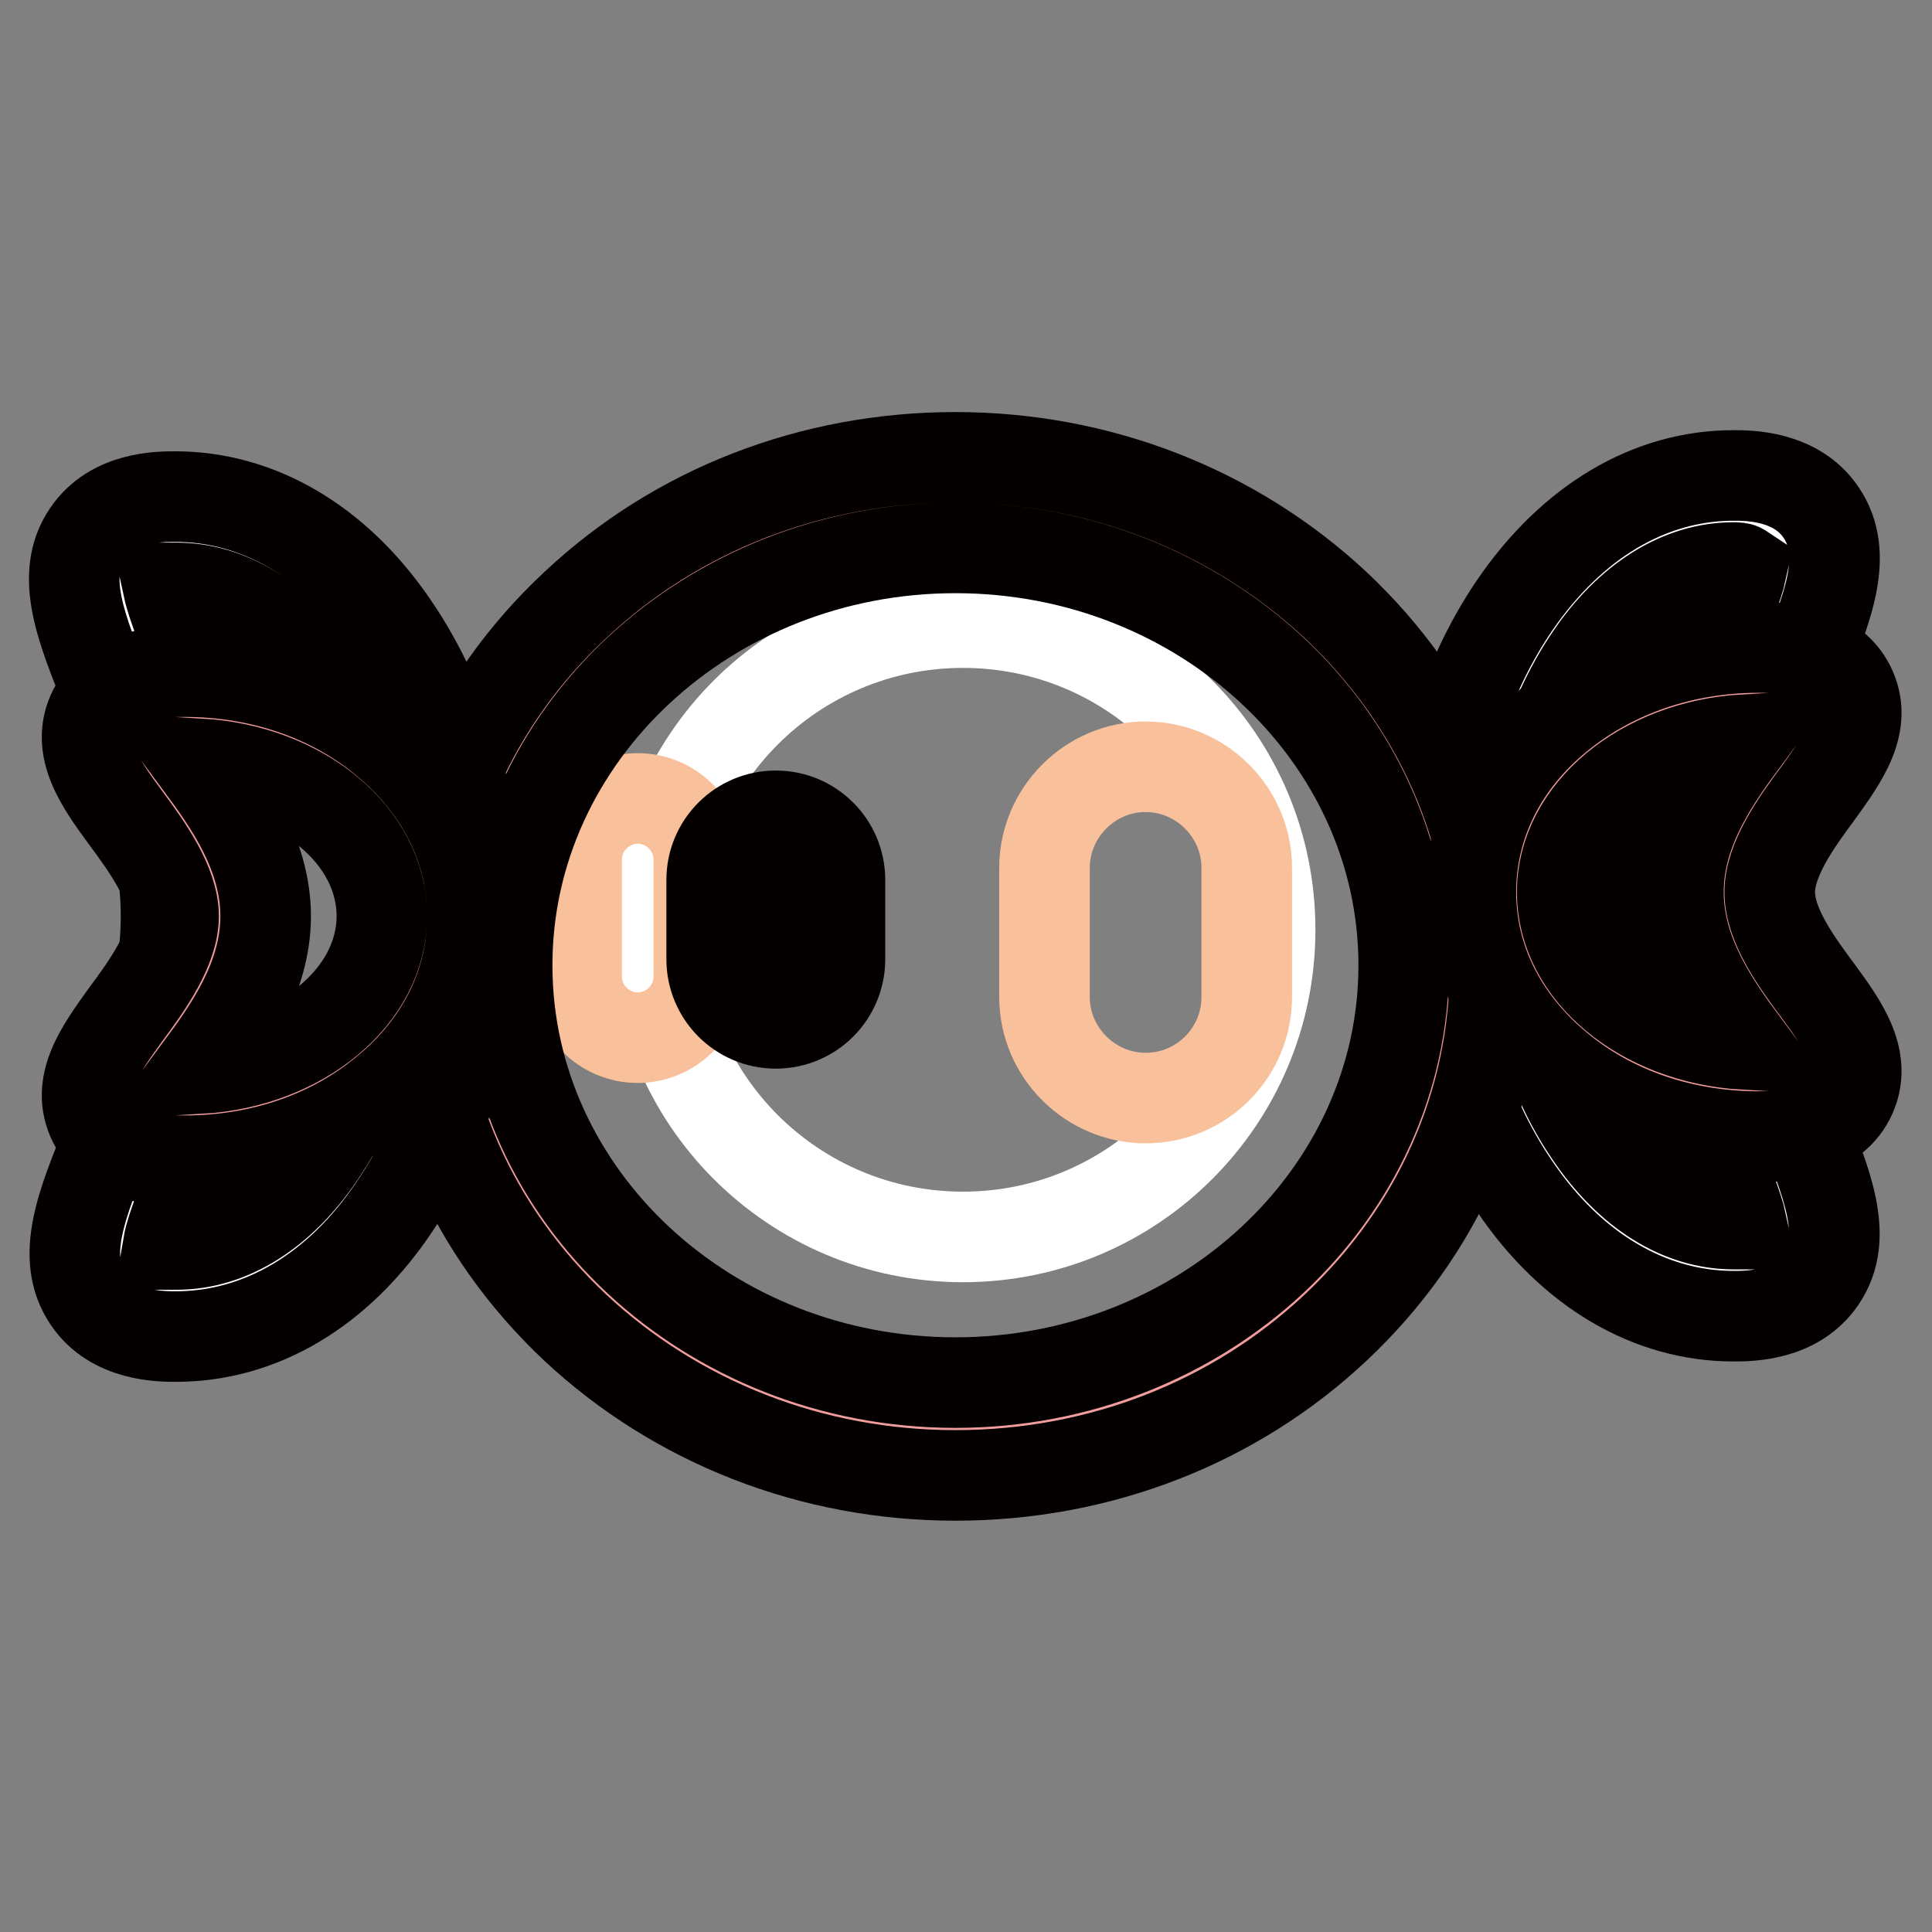
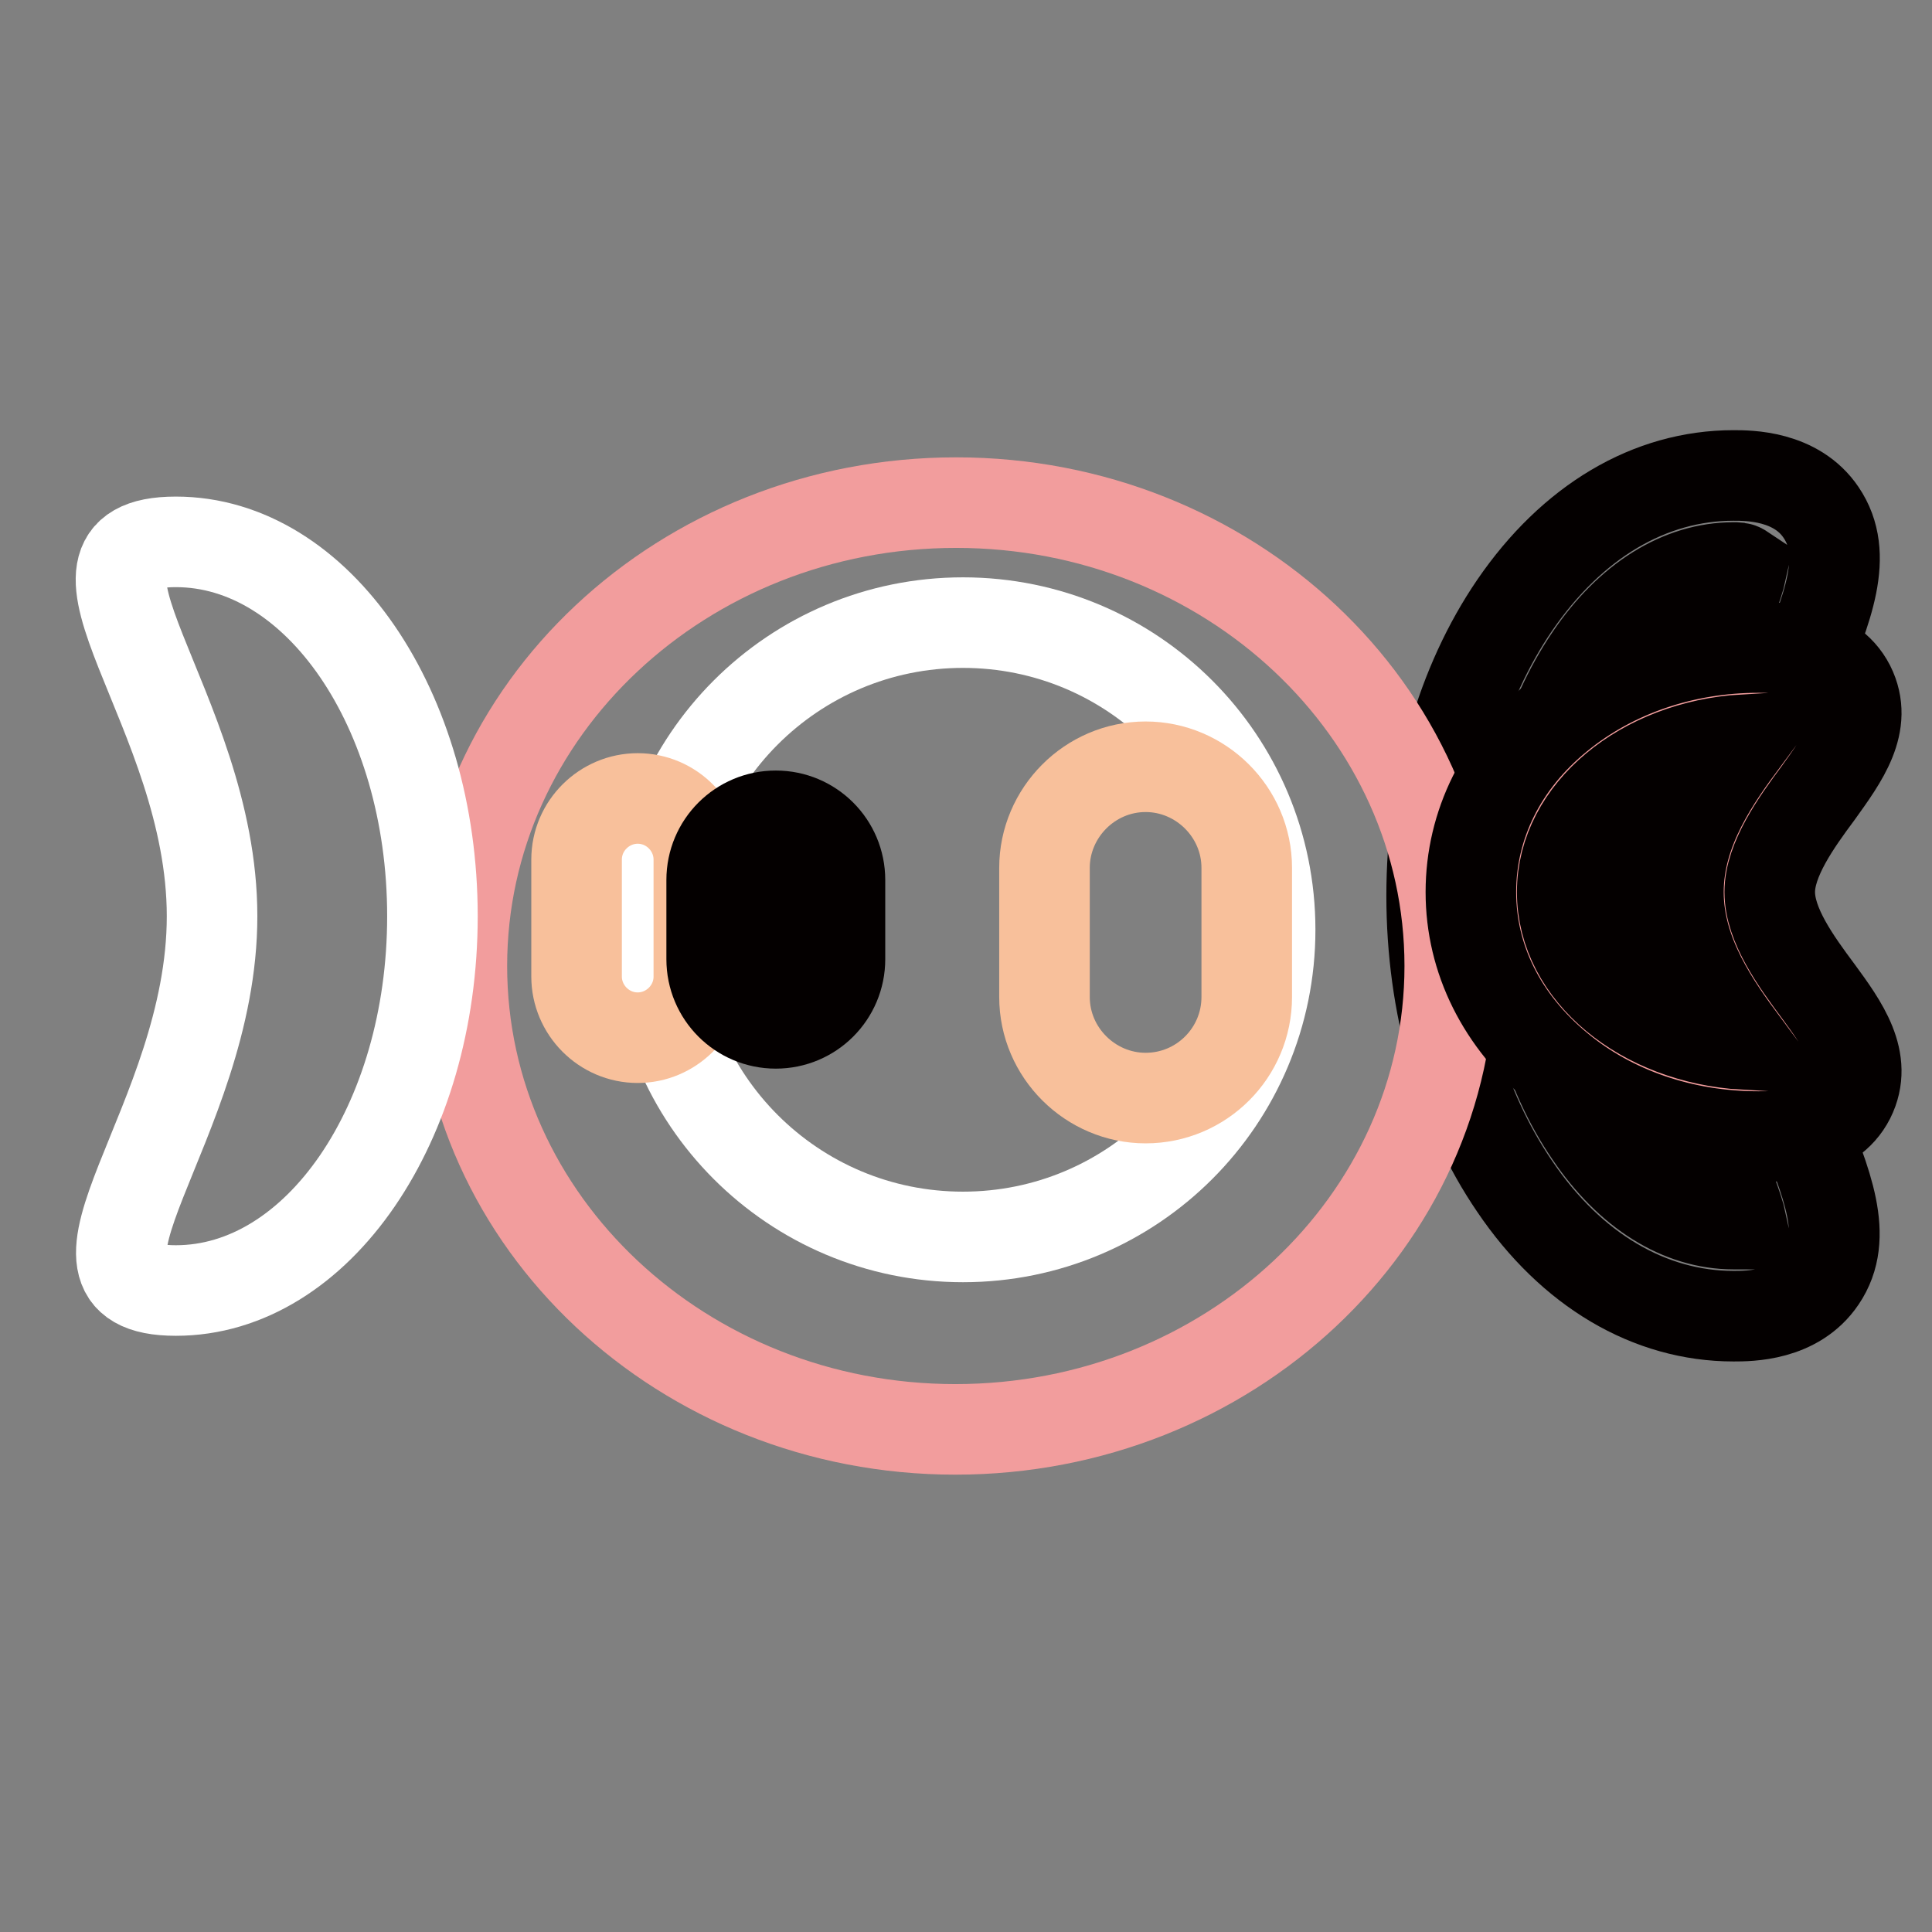
<svg xmlns="http://www.w3.org/2000/svg" version="1.1" x="0px" y="0px" viewBox="0 0 256 256" enable-background="new 0 0 256 256" xml:space="preserve">
  <rect x="0" y="0" width="256" height="256" fill="#808080" stroke="none" />
  <g>
    <path stroke-width="12" fill-opacity="0" stroke="#ffffff" d="M86.9,123.2c0,22.5,18.2,40.7,40.7,40.7c22.5,0,40.7-18.2,40.7-40.7l0,0c0-22.5-18.2-40.7-40.7-40.7 C105.1,82.5,86.9,100.7,86.9,123.2L86.9,123.2z" />
    <path stroke-width="12" fill-opacity="0" stroke="#f8c09b" d="M151.8,145.5c-7.3,0-13.4-6-13.4-13.4V115c0-7.3,6-13.4,13.4-13.4c7.3,0,13.4,6,13.4,13.4v17.1 C165.2,139.5,159.2,145.5,151.8,145.5z" />
    <path stroke-width="12" fill-opacity="0" stroke="#f8c09b" d="M84.5,137.5c-4.5,0-8.1-3.7-8.1-8.1v-15.5c0-4.5,3.7-8.1,8.1-8.1c4.5,0,8.1,3.7,8.1,8.1v15.5 C92.6,133.9,88.9,137.5,84.5,137.5z" />
    <path stroke-width="12" fill-opacity="0" stroke="#040000" d="M102.8,135.6c-4.7,0-8.5-3.8-8.5-8.5v-10.5c0-4.7,3.8-8.5,8.5-8.5c4.7,0,8.5,3.8,8.5,8.5v10.5 C111.3,131.8,107.5,135.6,102.8,135.6z M102.8,114.1c-1.4,0-2.5,1.1-2.5,2.5v10.5c0,1.4,1.1,2.5,2.5,2.5c1.4,0,2.5-1.1,2.5-2.5 v-10.5C105.3,115.2,104.2,114.1,102.8,114.1z" />
-     <path stroke-width="12" fill-opacity="0" stroke="#ffffff" d="M229.7,69.2c18.8,0-4.8,22.2-4.8,49.6c0,27.4,23.6,49.6,4.8,49.6c-18.8,0-34-22.2-34-49.6 C195.7,91.4,210.9,69.2,229.7,69.2z" />
    <path stroke-width="12" fill-opacity="0" stroke="#040000" d="M229.7,174.4c-11.1,0-21.5-6.1-29-17.2c-7.1-10.4-11-24-11-38.5c0-14.5,3.9-28.1,11-38.5 c7.6-11.1,17.9-17.2,29-17.2c2,0,8.3,0,11.6,4.9c3.8,5.6,0.9,12.7-2.8,21.6c-3.4,8.2-7.5,18.4-7.5,29.2c0,10.7,4.2,21,7.5,29.2 c3.6,8.9,6.6,16,2.8,21.6C238,174.4,231.8,174.4,229.7,174.4z M229.7,75.2c-7,0-13.8,4.2-19,11.9c-5.7,8.4-8.9,19.6-8.9,31.6 s3.2,23.3,8.9,31.6c5.2,7.7,12,11.9,19,11.9c0.4,0,0.8,0,1.1,0c-0.5-2.3-2.2-6.5-3.5-9.7c-3.6-8.7-8.4-20.6-8.4-33.7 s4.9-25.1,8.4-33.7c1.3-3.2,3-7.4,3.5-9.7C230.5,75.2,230.2,75.2,229.7,75.2z" />
    <path stroke-width="12" fill-opacity="0" stroke="#f29d9d" d="M61.2,128c0,33.9,29.3,61.4,65.4,61.4c36.1,0,65.5-27.5,65.5-61.4c0,0,0,0,0,0c0-33.9-29.3-61.4-65.4-61.4 C90.5,66.6,61.2,94.1,61.2,128L61.2,128z" />
-     <path stroke-width="12" fill-opacity="0" stroke="#040000" d="M126.6,195.5c-19,0-36.9-7-50.4-19.6c-13.6-12.8-21.1-29.8-21.1-47.9c0-18.1,7.5-35.1,21.1-47.8 c13.5-12.7,31.4-19.6,50.4-19.6c19,0,36.9,7,50.4,19.6c13.6,12.8,21.1,29.8,21.1,47.8c0,18.1-7.5,35.1-21.1,47.9 C163.6,188.5,145.7,195.5,126.6,195.5z M126.6,72.6c-32.7,0-59.4,24.8-59.4,55.3c0,30.5,26.6,55.3,59.4,55.3 c32.7,0,59.4-24.8,59.4-55.3C186,97.5,159.4,72.6,126.6,72.6L126.6,72.6z" />
    <path stroke-width="12" fill-opacity="0" stroke="#f29d9d" d="M233,91.8c17.8,0-4.6,11.8-4.6,26.4c0,14.6,22.3,26.4,4.6,26.4s-32.1-11.8-32.1-26.4 C200.9,103.6,215.3,91.8,233,91.8L233,91.8z" />
    <path stroke-width="12" fill-opacity="0" stroke="#040000" d="M233,150.6c-10,0-19.4-3.2-26.5-9.1c-7.5-6.2-11.6-14.4-11.6-23.3s4.1-17.2,11.6-23.3 c7.2-5.9,16.6-9.1,26.5-9.1c2.8,0,9.5,0,12.1,5.1c2.5,5-0.9,9.6-4.2,14.2c-2.9,3.9-6.4,8.8-6.4,13.1c0,4.4,3.5,9.2,6.4,13.1 c3.3,4.5,6.7,9.2,4.2,14.2C242.5,150.6,235.9,150.6,233,150.6z M231.1,98c-13.4,0.8-24.1,9.6-24.1,20.2c0,10.7,10.7,19.4,24.1,20.2 c-3.7-5-8.7-11.9-8.7-20.2C222.4,109.9,227.4,103,231.1,98z" />
    <path stroke-width="12" fill-opacity="0" stroke="#ffffff" d="M23.3,71.8c-18.8,0,4.8,22.2,4.8,49.6S4.6,171,23.3,171c18.8,0,34-22.2,34-49.6S42.1,71.8,23.3,71.8z" />
-     <path stroke-width="12" fill-opacity="0" stroke="#040000" d="M23.3,177.1c-2,0-8.3,0-11.6-4.9c-3.8-5.6-0.9-12.7,2.8-21.6c3.4-8.2,7.5-18.4,7.5-29.2s-4.2-20.9-7.6-29.1 c-3.6-8.9-6.6-16-2.8-21.6c3.3-4.9,9.5-4.9,11.6-4.9c11.1,0,21.5,6.1,29,17.2c7.1,10.4,11,24,11,38.5c0,14.5-3.9,28.1-11,38.5 C44.8,171,34.5,177.1,23.3,177.1z M22.3,164.9c0.3,0,0.6,0,1.1,0c7,0,13.8-4.2,19-11.9c5.7-8.4,8.9-19.6,8.9-31.6 c0-12-3.2-23.3-8.9-31.6c-5.2-7.7-12-11.9-19-11.9c-0.4,0-0.8,0-1.1,0c0.5,2.3,2.2,6.5,3.5,9.7c3.5,8.7,8.4,20.6,8.4,33.7 c0,13.1-4.9,25.1-8.4,33.7C24.5,158.4,22.7,162.6,22.3,164.9z" />
-     <path stroke-width="12" fill-opacity="0" stroke="#f29d9d" d="M24.5,95c-17.7,0,4.6,11.8,4.6,26.4c0,14.6-22.3,26.4-4.6,26.4c17.8,0,32.1-11.8,32.1-26.4 C56.6,106.9,42.3,95,24.5,95z" />
-     <path stroke-width="12" fill-opacity="0" stroke="#040000" d="M24.5,153.8c-2.8,0-9.5,0-12.1-5.1c-2.5-5,0.9-9.6,4.2-14.2c2.9-3.9,6.4-8.8,6.4-13.1s-3.5-9.2-6.4-13.1 c-3.3-4.5-6.7-9.2-4.2-14.2C15.1,89,21.7,89,24.5,89c10,0,19.4,3.2,26.5,9.1c7.5,6.2,11.6,14.4,11.6,23.3c0,8.9-4.1,17.2-11.6,23.3 C43.9,150.6,34.5,153.8,24.5,153.8z M26.5,101.2c3.7,5,8.7,11.9,8.7,20.2c0,8.3-5,15.2-8.7,20.2c13.4-0.8,24.1-9.6,24.1-20.2 C50.6,110.7,39.9,102,26.5,101.2z" />
  </g>
</svg>